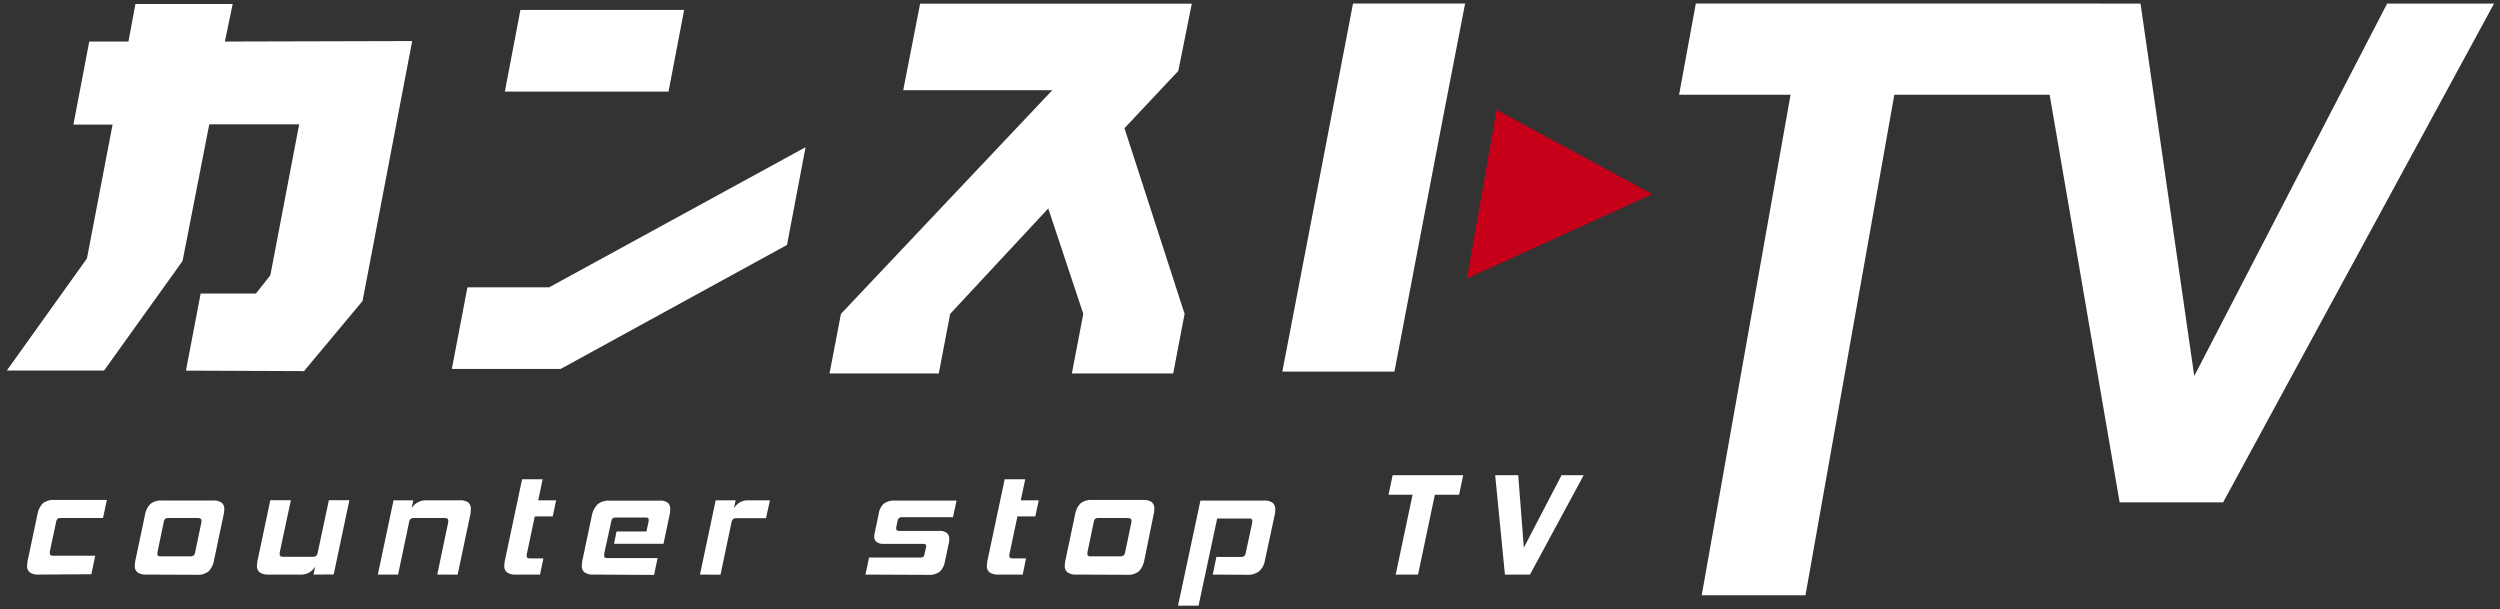
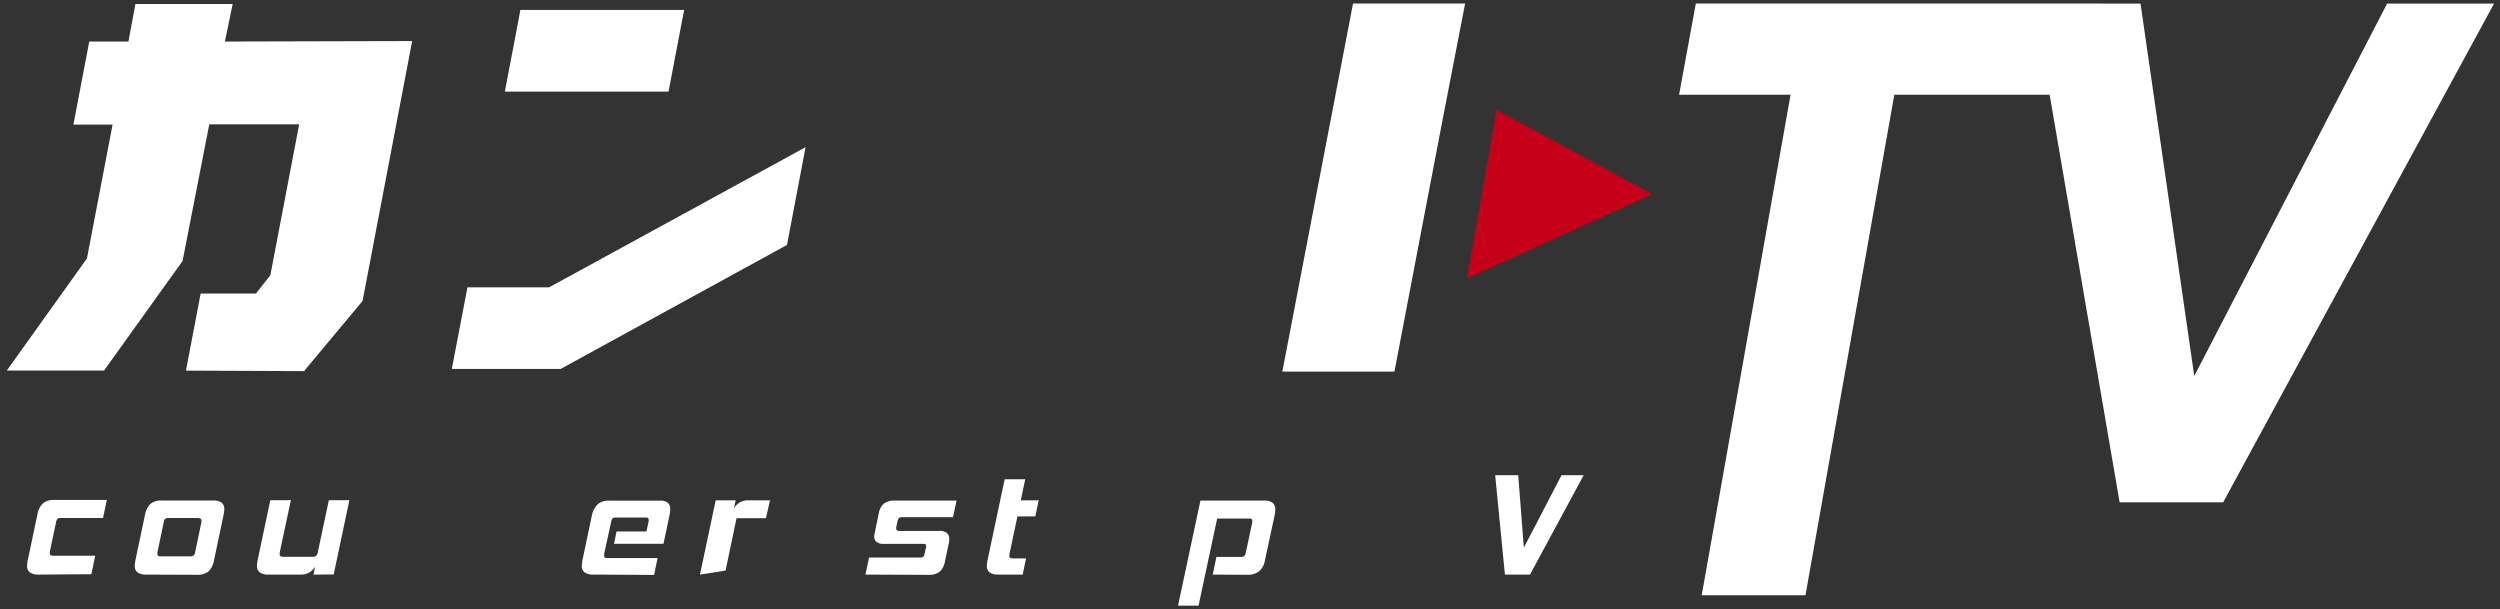
<svg xmlns="http://www.w3.org/2000/svg" viewBox="0 0 356.83 86.95">
  <rect x="0" y="0" width="356.83" height="86.95" fill="#333333" stroke="none" />
  <defs>
    <style>.a{fill:#fff;}.b{fill:#c50018;}</style>
  </defs>
  <title>logo</title>
  <polygon class="a" points="340.72 0.51 313.19 53.67 305.55 0.71 305.52 0.51 299.79 0.51 299.79 0.5 242.05 0.5 239.66 13.52 255.57 13.52 242.89 84.96 257.7 84.96 270.38 13.52 292.55 13.52 302.54 71.7 317.31 71.7 355.79 0.86 355.99 0.51 340.72 0.51" />
  <path class="a" d="M840.5,501.9,833.42,539l-8.3,9.94,0,.07-16.91-.07,2.1-11h7.89l2.06-2.62,4.11-21.53H811.54l-3.81,19.5-11.21,15.64H782.64l11.44-16,3.66-19.11h-5.59l2.26-11.85H800l1-5.36h13.88l-1.11,5.36Z" transform="translate(-781.67 -496.04)" />
  <path class="a" d="M861.69,548.7H846.16l2.23-11.65h11.66l36.6-20L894,531Z" transform="translate(-781.67 -496.04)" />
-   <path class="a" d="M942.17,514.34l8.58,26.5-1.63,8.51H934.66l1.63-8.51-5-15.05-14,15.05-1.63,8.51H900.07l1.63-8.51,30.17-31.93H910.59L913,496.56h38.78l-1.93,9.6Z" transform="translate(-781.67 -496.04)" />
  <path class="a" d="M985.3,525l-4.6,24.08h-16l10.09-52.54h16l-3.22,16.61Z" transform="translate(-781.67 -496.04)" />
  <polygon class="a" points="72.06 13.07 74.28 1.42 97.65 1.42 95.42 13.07 72.06 13.07" />
  <path class="a" d="M787.2,578.05a2.09,2.09,0,0,1-1.27-.31,1.13,1.13,0,0,1-.39-1,4.53,4.53,0,0,1,.11-.82l1.36-6.45a3,3,0,0,1,.76-1.57,2.42,2.42,0,0,1,1.67-.5h7.48l-.55,2.58h-6a.8.8,0,0,0-.48.1.93.93,0,0,0-.21.46l-.9,4.23,0,.15a.49.49,0,0,0,0,.12c0,.21.16.32.48.32h6l-.55,2.64Z" transform="translate(-781.67 -496.04)" />
  <path class="a" d="M802.57,578.05a2.09,2.09,0,0,1-1.27-.31,1.13,1.13,0,0,1-.39-1A4.53,4.53,0,0,1,801,576l1.36-6.45a3,3,0,0,1,.76-1.57,2.4,2.4,0,0,1,1.67-.5H812a2.12,2.12,0,0,1,1.3.3,1.17,1.17,0,0,1,.38,1,4.56,4.56,0,0,1-.11.81L812.22,576a3,3,0,0,1-.76,1.57,2.39,2.39,0,0,1-1.69.51Zm7.85-7.48a1.55,1.55,0,0,0,0-.25c0-.23-.19-.34-.56-.34h-4.15a.72.72,0,0,0-.47.12.79.79,0,0,0-.2.47l-.9,4.31a1.31,1.31,0,0,0,0,.15.53.53,0,0,0,0,.13c0,.19.15.29.46.29h4.14a.87.87,0,0,0,.55-.13.69.69,0,0,0,.23-.44Z" transform="translate(-781.67 -496.04)" />
  <path class="a" d="M826.42,578.05l.23-1.13a2.42,2.42,0,0,1-.89.86,2.34,2.34,0,0,1-1.16.27H820a2.1,2.1,0,0,1-1.24-.3,1.12,1.12,0,0,1-.41-1,3.85,3.85,0,0,1,.1-.8l1.8-8.52h2.94l-1.6,7.48c0,.14,0,.23,0,.27q0,.33.51.33h4.21a.77.77,0,0,0,.48-.12,1.07,1.07,0,0,0,.23-.48l1.59-7.48h2.93l-2.24,10.6Z" transform="translate(-781.67 -496.04)" />
-   <path class="a" d="M844.08,578.05l1.57-7.48a1.55,1.55,0,0,0,0-.25c0-.23-.18-.34-.52-.34h-4.38a.72.72,0,0,0-.46.12.79.79,0,0,0-.23.47l-1.57,7.48H835.6l2.24-10.6h2.82l-.25,1.15a2.36,2.36,0,0,1,2.08-1.15h4.75a2.15,2.15,0,0,1,1.25.29,1.2,1.2,0,0,1,.38,1,4.23,4.23,0,0,1-.08.79l-1.8,8.53Z" transform="translate(-781.67 -496.04)" />
-   <path class="a" d="M855.31,578.05a2.09,2.09,0,0,1-1.27-.31,1.13,1.13,0,0,1-.39-1,4.53,4.53,0,0,1,.11-.82l2.43-11.47h2.93l-.63,3h2.56l-.49,2.3H858l-1.15,5.43a1.52,1.52,0,0,0,0,.27c0,.19.15.29.46.29h1.92l-.48,2.31Z" transform="translate(-781.67 -496.04)" />
  <path class="a" d="M866.39,578.05a2.09,2.09,0,0,1-1.28-.31,1.13,1.13,0,0,1-.39-1,4.35,4.35,0,0,1,.1-.82l1.36-6.45A3,3,0,0,1,867,568a2.41,2.41,0,0,1,1.68-.5h7.17a1.73,1.73,0,0,1,1.14.3,1.16,1.16,0,0,1,.34.91,3.5,3.5,0,0,1-.08.78l-.88,4.17h-7.06l.36-1.76h4.27l.31-1.43a1,1,0,0,0,0-.27.27.27,0,0,0-.1-.23.68.68,0,0,0-.34-.06h-4.21a.76.76,0,0,0-.48.11.9.9,0,0,0-.21.47l-1,4.57,0,.18a.62.62,0,0,0,0,.13.29.29,0,0,0,.1.26.85.85,0,0,0,.38.06h7.14l-.5,2.41Z" transform="translate(-781.67 -496.04)" />
-   <path class="a" d="M881.58,578.05l2.24-10.6h2.85l-.25,1.15a2.57,2.57,0,0,1,.89-.88,2.42,2.42,0,0,1,1.18-.27h3.08L891,570H886.8a.81.81,0,0,0-.48.12.85.85,0,0,0-.24.47l-1.57,7.48Z" transform="translate(-781.67 -496.04)" />
+   <path class="a" d="M881.58,578.05l2.24-10.6h2.85l-.25,1.15a2.57,2.57,0,0,1,.89-.88,2.42,2.42,0,0,1,1.18-.27h3.08L891,570H886.8l-1.57,7.48Z" transform="translate(-781.67 -496.04)" />
  <path class="a" d="M905.2,578.05l.51-2.43H913a.68.68,0,0,0,.45-.11.71.71,0,0,0,.18-.4l.23-1a.72.72,0,0,0,0-.17q0-.27-.42-.27h-5.67a1.56,1.56,0,0,1-1-.29.93.93,0,0,1-.32-.76,2,2,0,0,1,.06-.46l.59-2.83a2.34,2.34,0,0,1,.71-1.39,2.46,2.46,0,0,1,1.63-.45h8.76l-.51,2.37h-7.22a.73.73,0,0,0-.48.12.76.76,0,0,0-.21.44l-.19.88a.5.5,0,0,0,0,.19c0,.22.14.33.44.33h5.73a1.53,1.53,0,0,1,1.06.3,1,1,0,0,1,.33.77c0,.07,0,.14,0,.21a1.55,1.55,0,0,1,0,.21l-.62,2.93a2.5,2.5,0,0,1-.74,1.4,2.46,2.46,0,0,1-1.63.45Z" transform="translate(-781.67 -496.04)" />
  <path class="a" d="M924.19,578.05a2.09,2.09,0,0,1-1.27-.31,1.13,1.13,0,0,1-.39-1,4.53,4.53,0,0,1,.11-.82l2.43-11.47H928l-.63,3h2.56l-.49,2.3h-2.55l-1.15,5.43a1.52,1.52,0,0,0,0,.27c0,.19.15.29.46.29h1.92l-.48,2.31Z" transform="translate(-781.67 -496.04)" />
-   <path class="a" d="M935.31,578.05a2.09,2.09,0,0,1-1.27-.31,1.13,1.13,0,0,1-.39-1,4.53,4.53,0,0,1,.11-.82l1.36-6.45a3,3,0,0,1,.76-1.57,2.4,2.4,0,0,1,1.67-.5h7.2a2.12,2.12,0,0,1,1.3.3,1.17,1.17,0,0,1,.38,1,4.56,4.56,0,0,1-.11.81L945,576a3,3,0,0,1-.76,1.57,2.39,2.39,0,0,1-1.69.51Zm7.85-7.48a1.55,1.55,0,0,0,0-.25c0-.23-.19-.34-.56-.34h-4.15a.72.72,0,0,0-.47.12.79.79,0,0,0-.2.47l-.9,4.31a.49.49,0,0,0,0,.15.53.53,0,0,0,0,.13c0,.19.15.29.46.29h4.14a.87.87,0,0,0,.55-.13.69.69,0,0,0,.23-.44Z" transform="translate(-781.67 -496.04)" />
  <path class="a" d="M954.77,578.05l.52-2.52h3.52a.74.74,0,0,0,.45-.11,1,1,0,0,0,.22-.47l.92-4.3a1.87,1.87,0,0,0,0-.27.33.33,0,0,0-.09-.26.59.59,0,0,0-.35-.07h-4.56l-2.66,12.44h-2.93l3.2-15h9a2,2,0,0,1,1.3.31,1.19,1.19,0,0,1,.38,1,3.55,3.55,0,0,1-.09.79L962.22,576a2.58,2.58,0,0,1-.84,1.58,2.56,2.56,0,0,1-1.63.5Z" transform="translate(-781.67 -496.04)" />
-   <path class="a" d="M984.07,578.05h-3.19l2.41-11.4h-3.43l.58-2.78h10.07l-.58,2.78h-3.46Z" transform="translate(-781.67 -496.04)" />
  <path class="a" d="M996.47,578.05l-1.39-14.18h3.29l.8,10.34,5.38-10.34h3.16l-7.66,14.18Z" transform="translate(-781.67 -496.04)" />
  <polygon class="b" points="213.61 15.68 209.37 39.75 235.83 27.71 213.61 15.68" />
</svg>